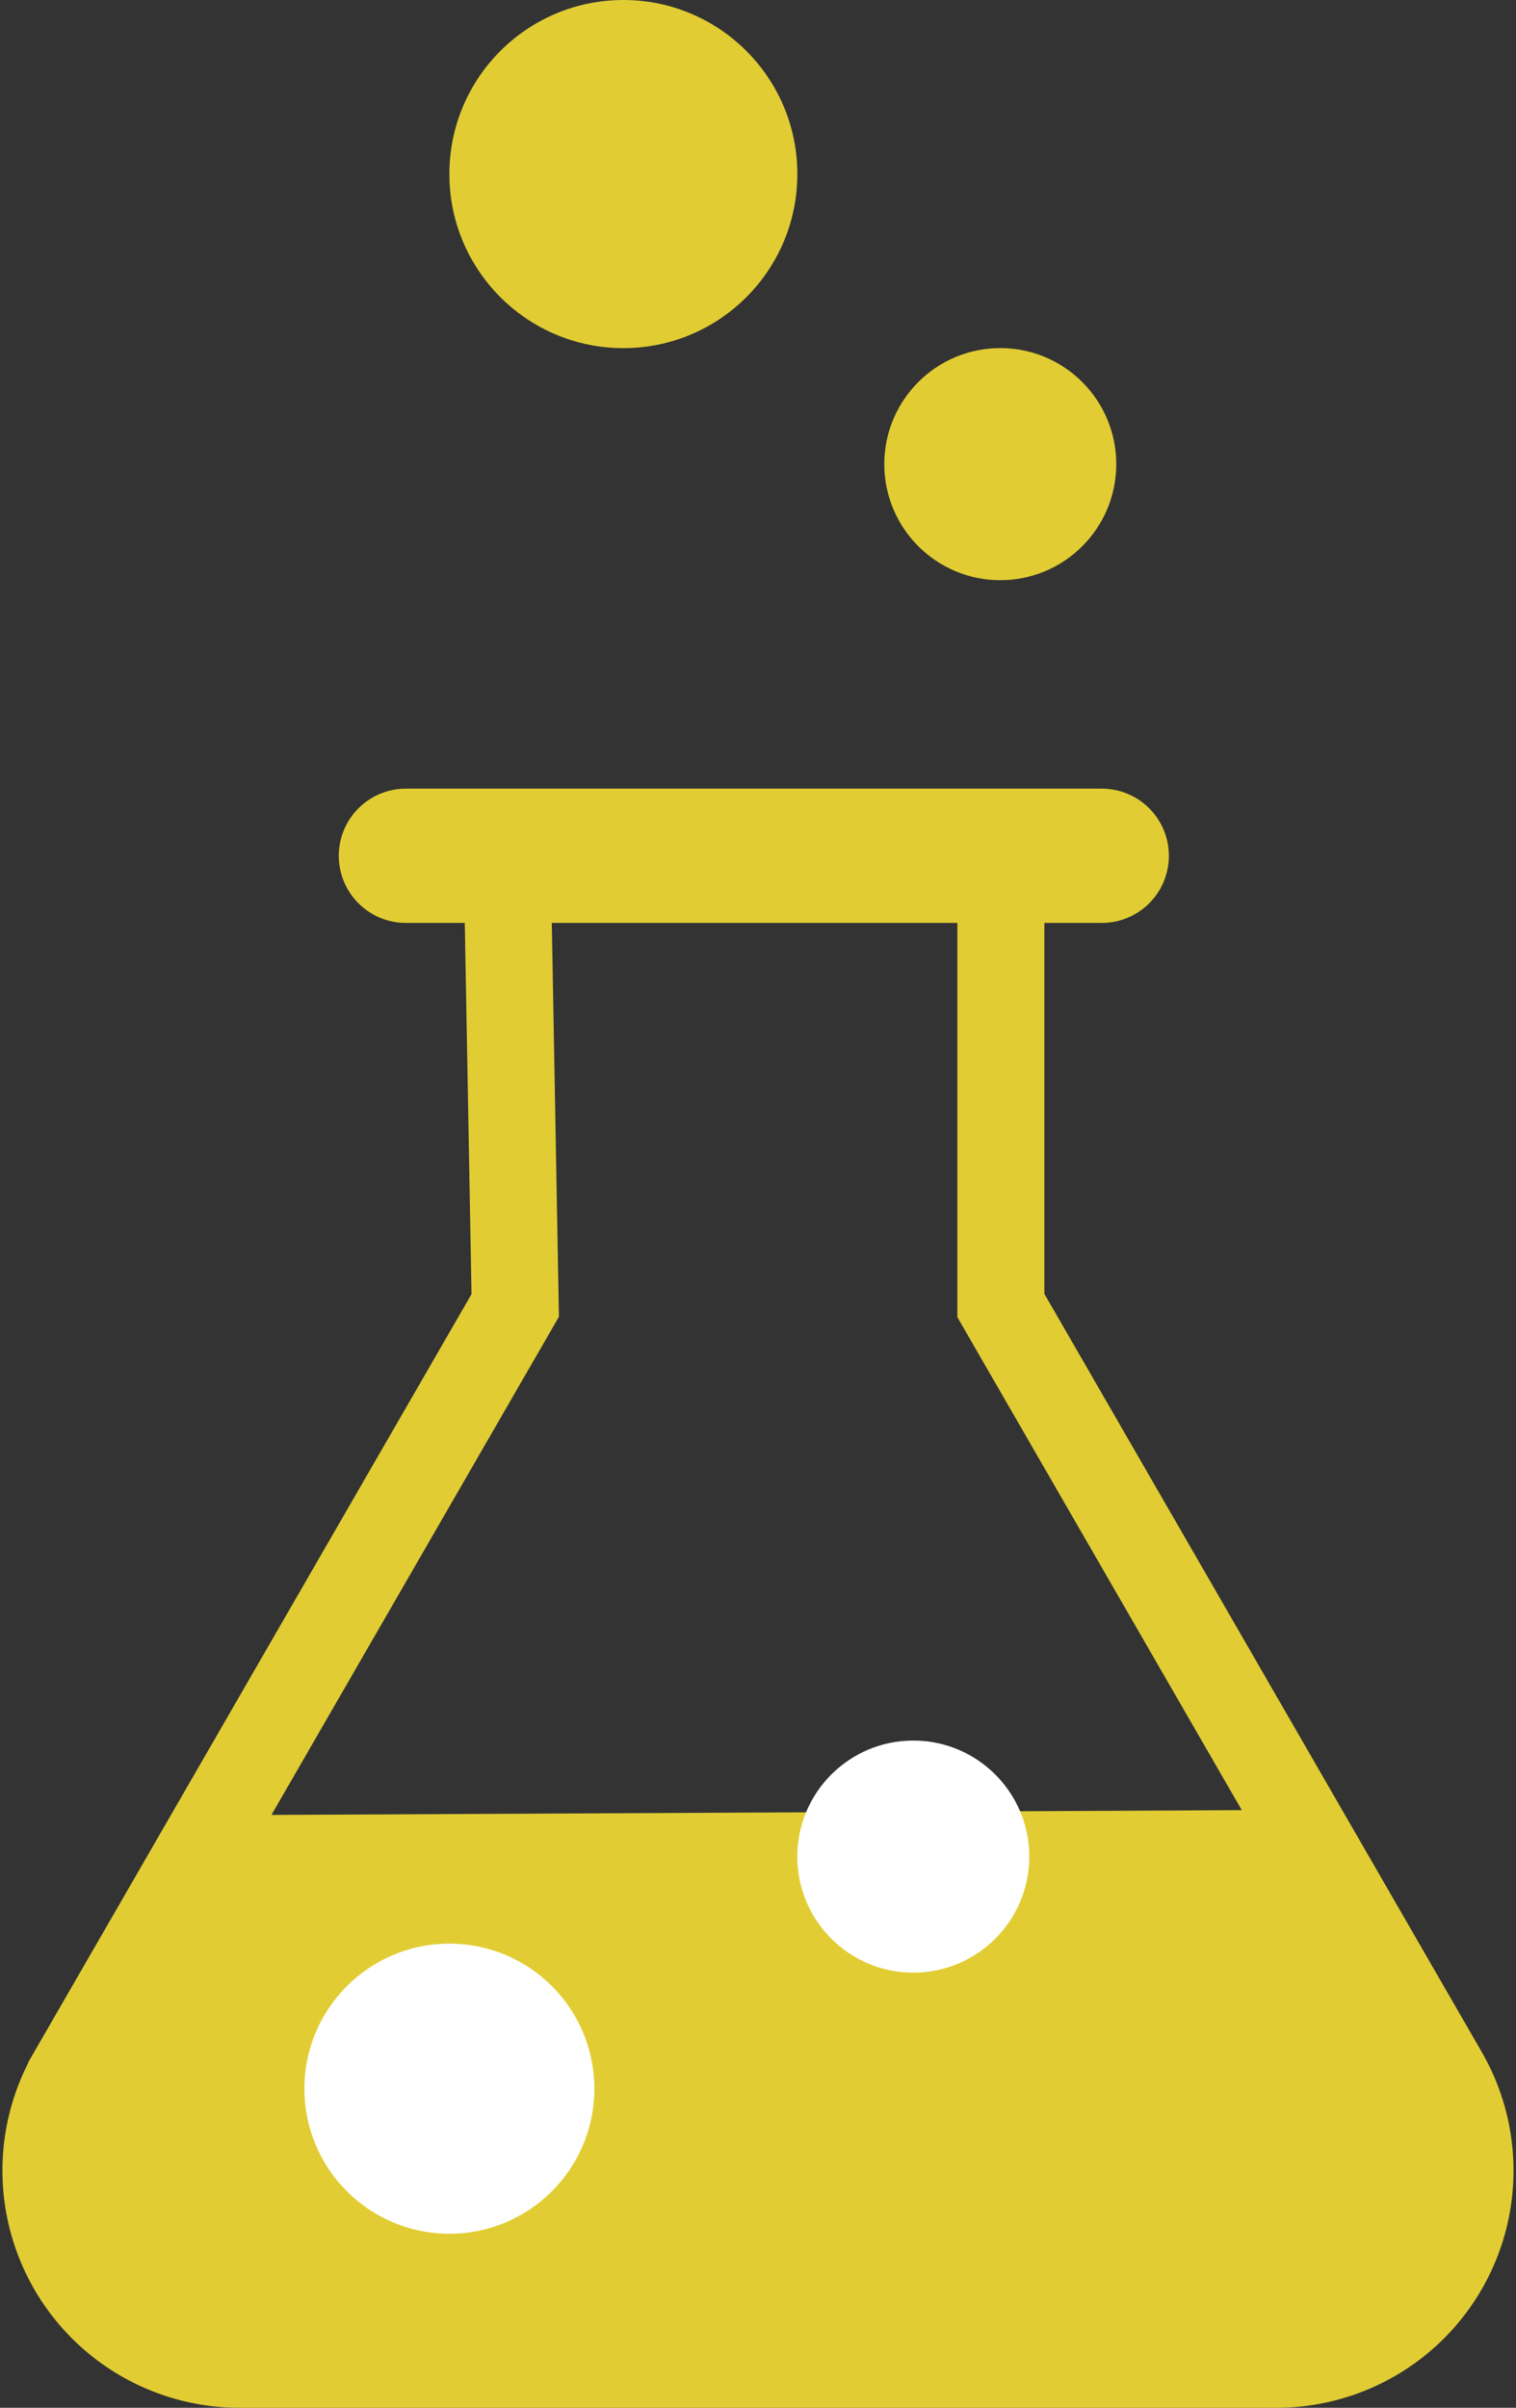
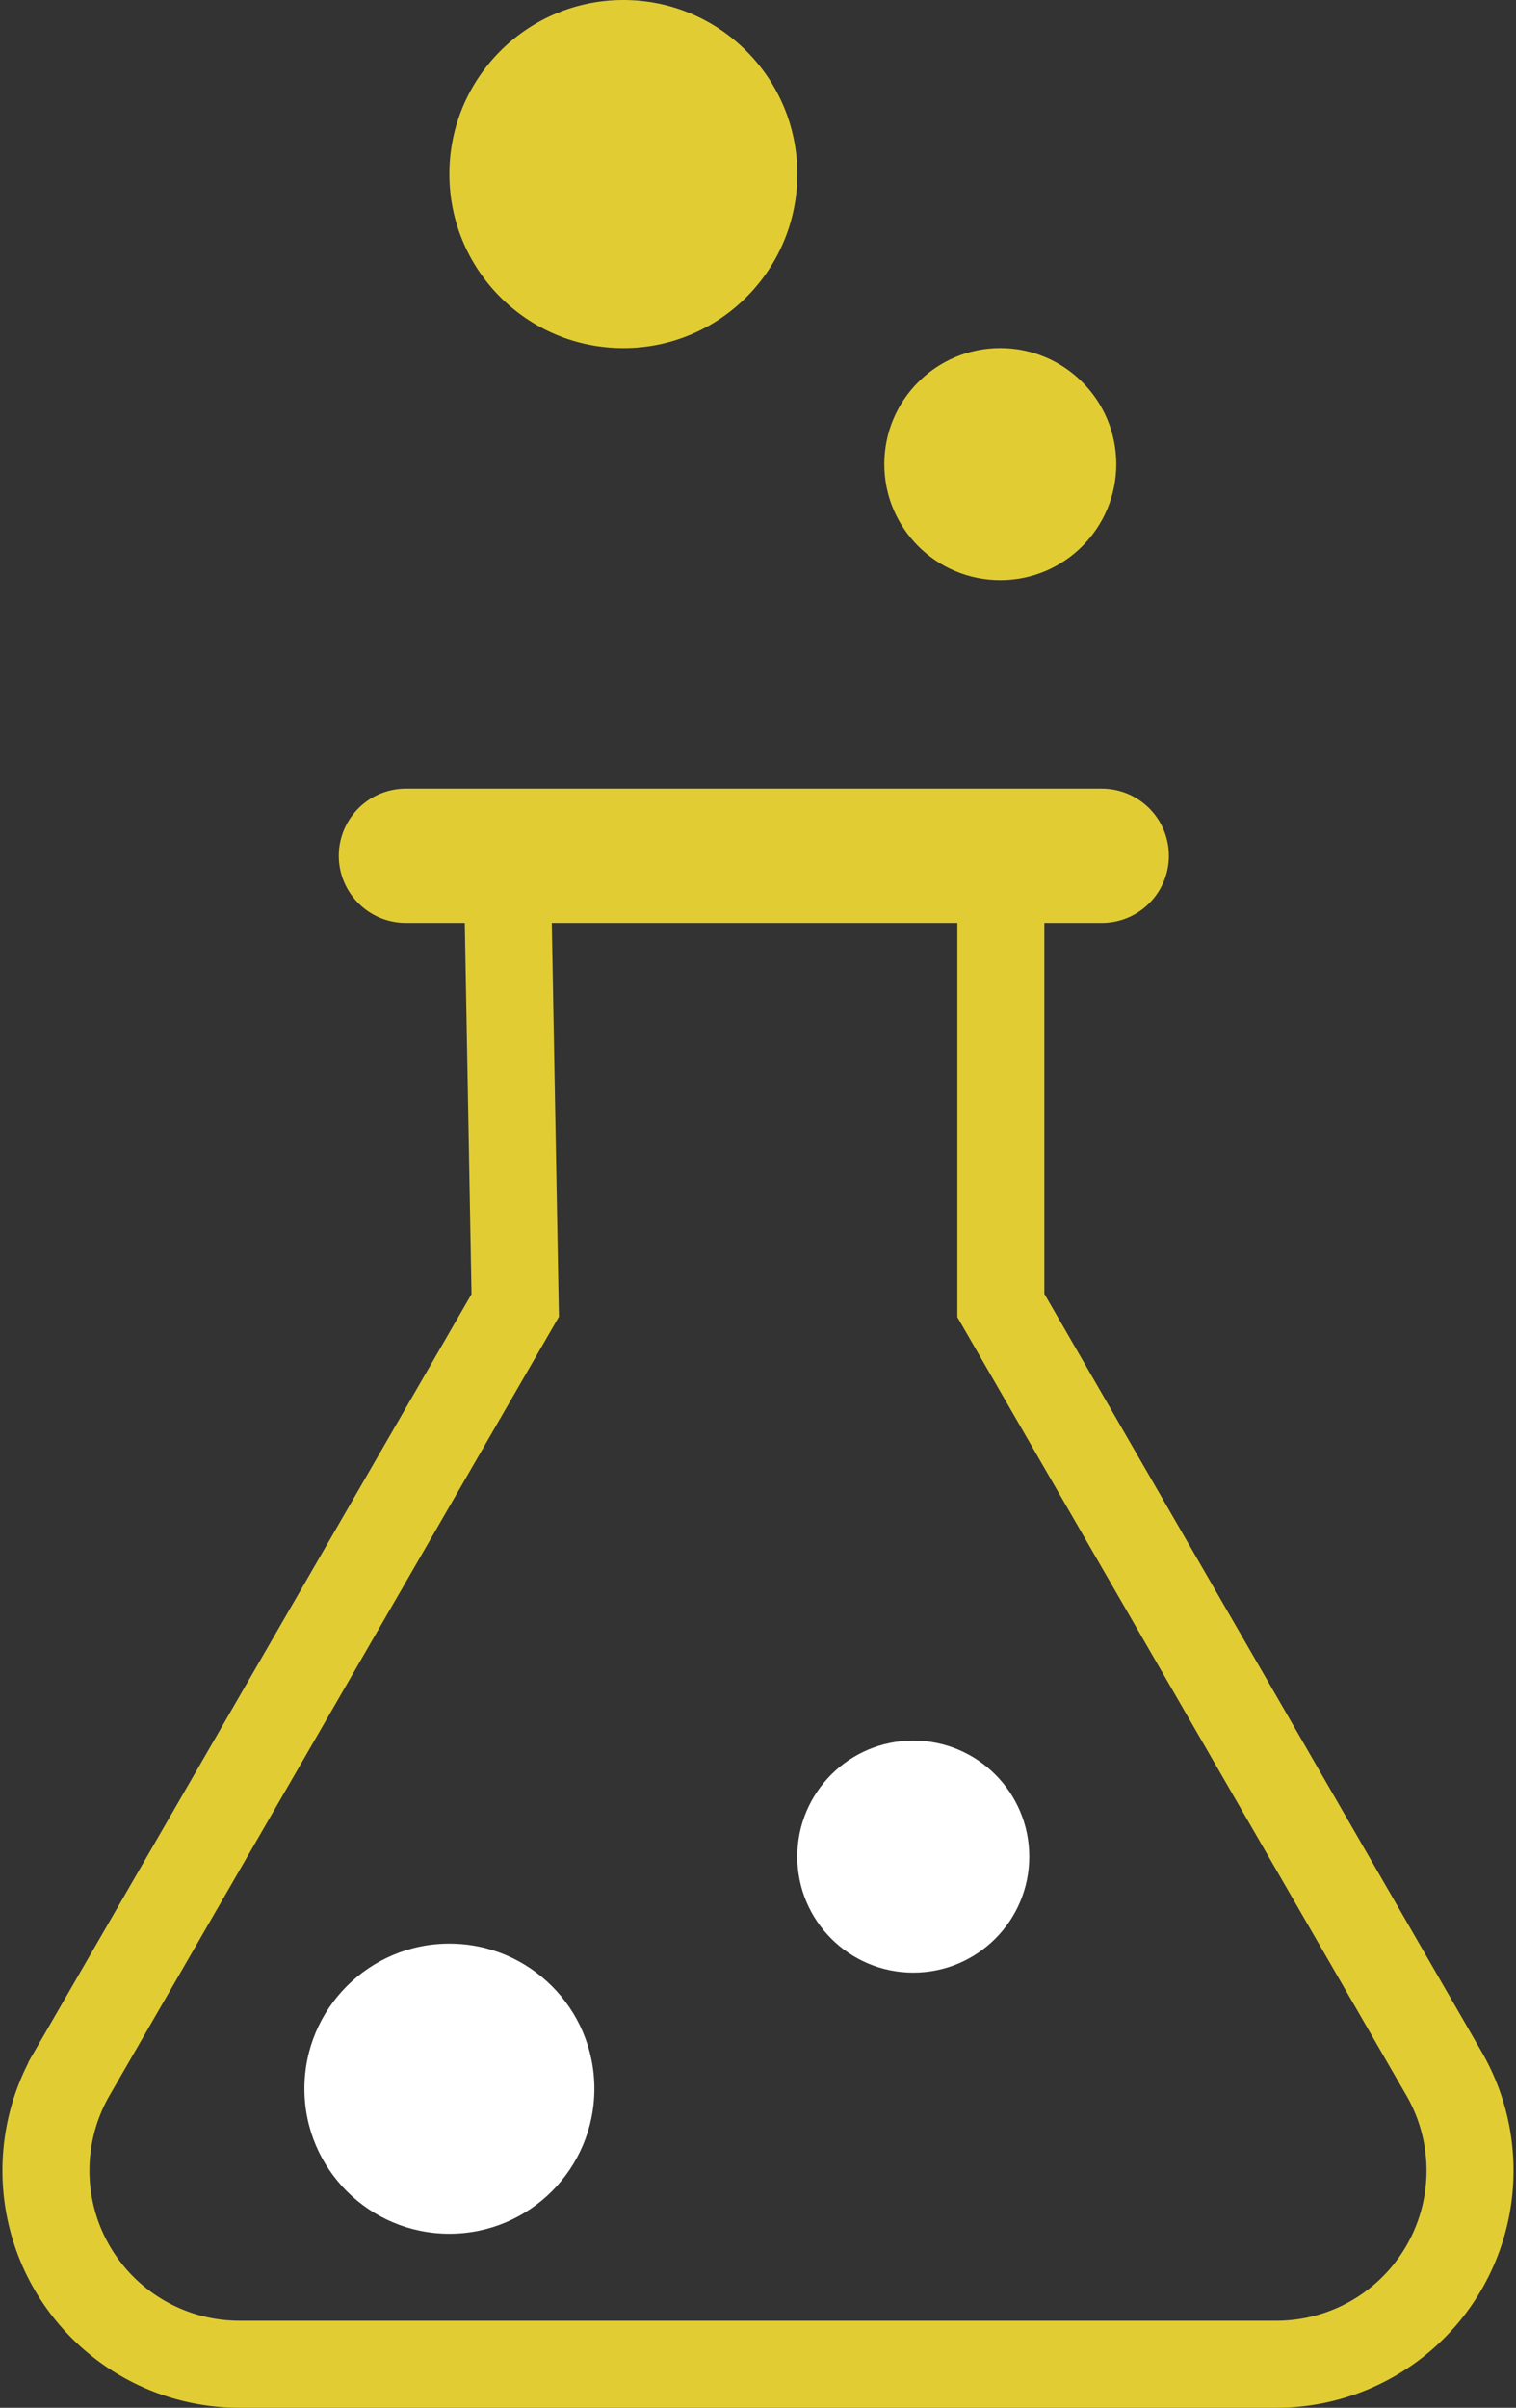
<svg xmlns="http://www.w3.org/2000/svg" width="42.662" height="67.724" viewBox="0 0 42.662 67.724">
  <rect x="0" y="0" width="42.662" height="67.724" fill="#333333" stroke="none" />
  <g id="Group_17" data-name="Group 17" transform="translate(-594.835 -227)">
    <path id="Path_140" data-name="Path 140" d="M609.112,251.479l.222,12.239-12.477,21.611a5.448,5.448,0,0,0,4.718,8.171h29.18a5.447,5.447,0,0,0,4.718-8.171L623,263.719v-12.24" fill="none" stroke="#e1cd33" stroke-linecap="round" stroke-miterlimit="10" stroke-width="2.448" />
-     <path id="Path_141" data-name="Path 141" d="M631.188,277.907l4.285,7.422a5.447,5.447,0,0,1-4.718,8.171h-29.18a5.448,5.448,0,0,1-4.718-8.171l4.2-7.273Z" fill="#e1cd33" />
    <line id="Line_25" data-name="Line 25" x2="19.583" transform="translate(606.257 251.071)" fill="none" stroke="#e1cd33" stroke-linecap="round" stroke-miterlimit="10" stroke-width="3.777" />
    <circle id="Ellipse_44" data-name="Ellipse 44" cx="3.264" cy="3.264" r="3.264" transform="translate(619.72 236.791)" fill="#e1cd33" />
    <circle id="Ellipse_45" data-name="Ellipse 45" cx="4.08" cy="4.08" r="4.08" transform="translate(603.401 281.669)" fill="#fff" />
    <circle id="Ellipse_46" data-name="Ellipse 46" cx="4.896" cy="4.896" r="4.896" transform="translate(607.481 227)" fill="#e1cd33" />
    <circle id="Ellipse_47" data-name="Ellipse 47" cx="3.264" cy="3.264" r="3.264" transform="translate(617.272 275.957)" fill="#fff" />
  </g>
</svg>